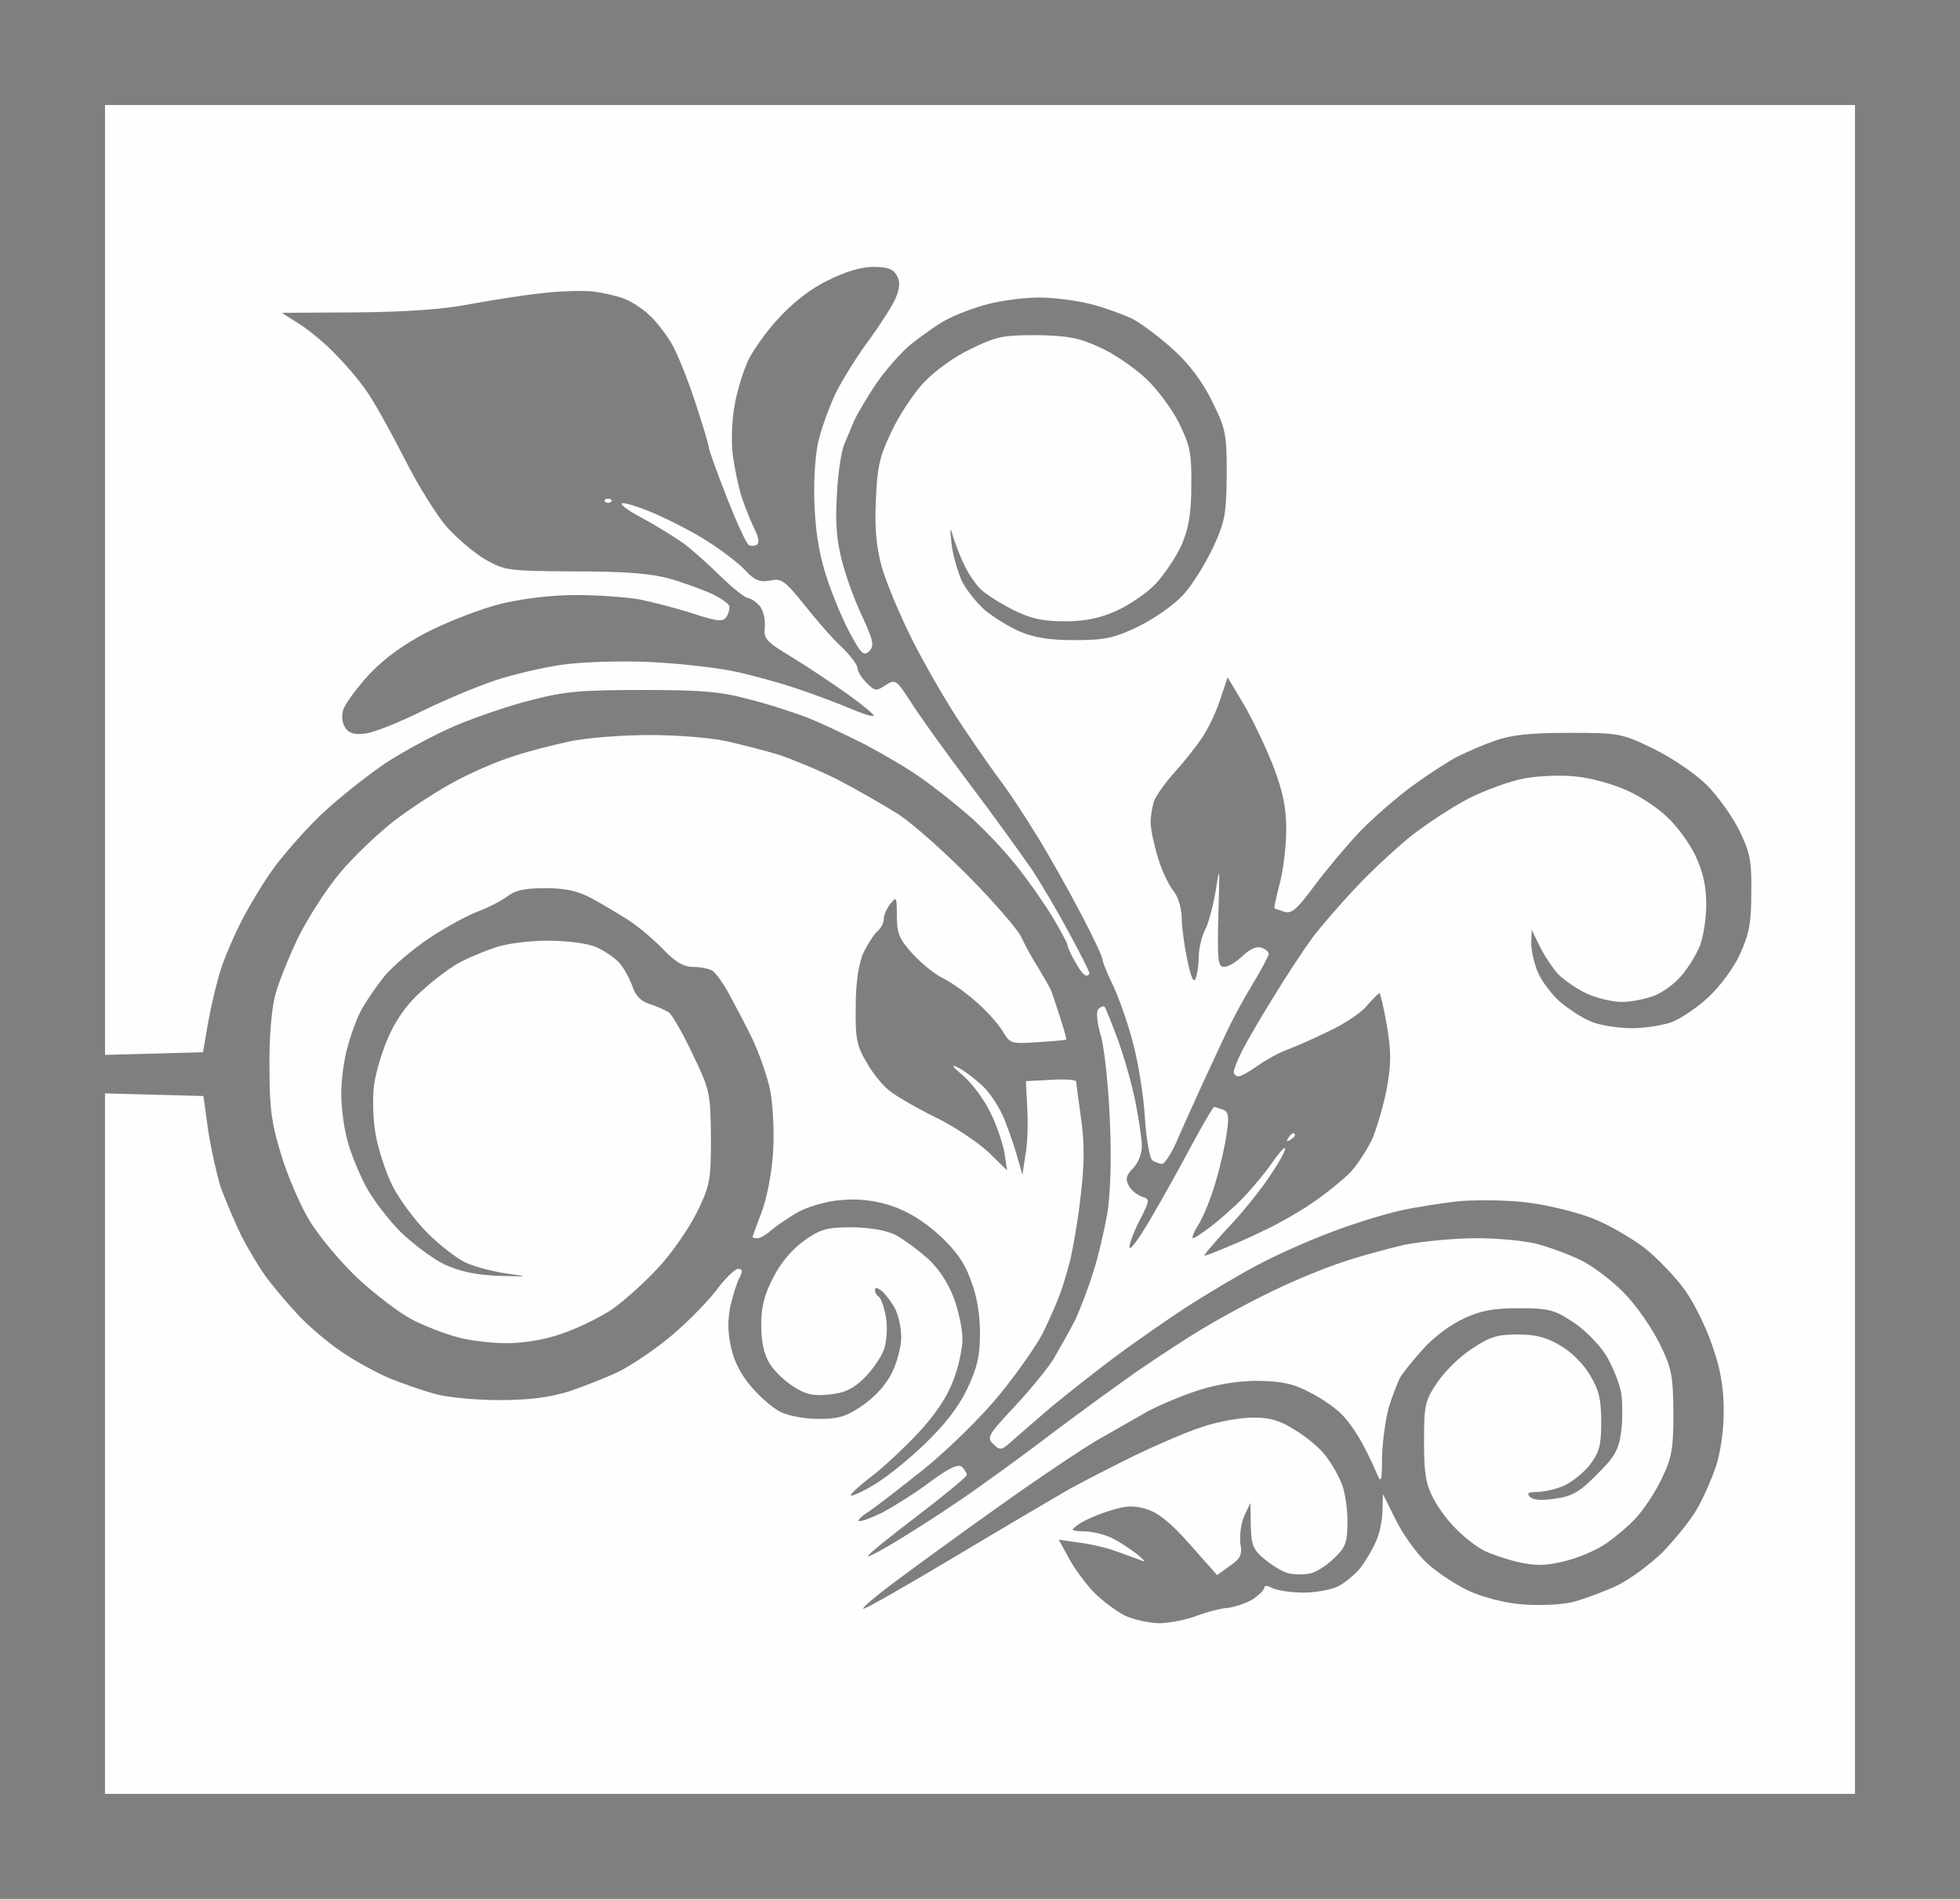
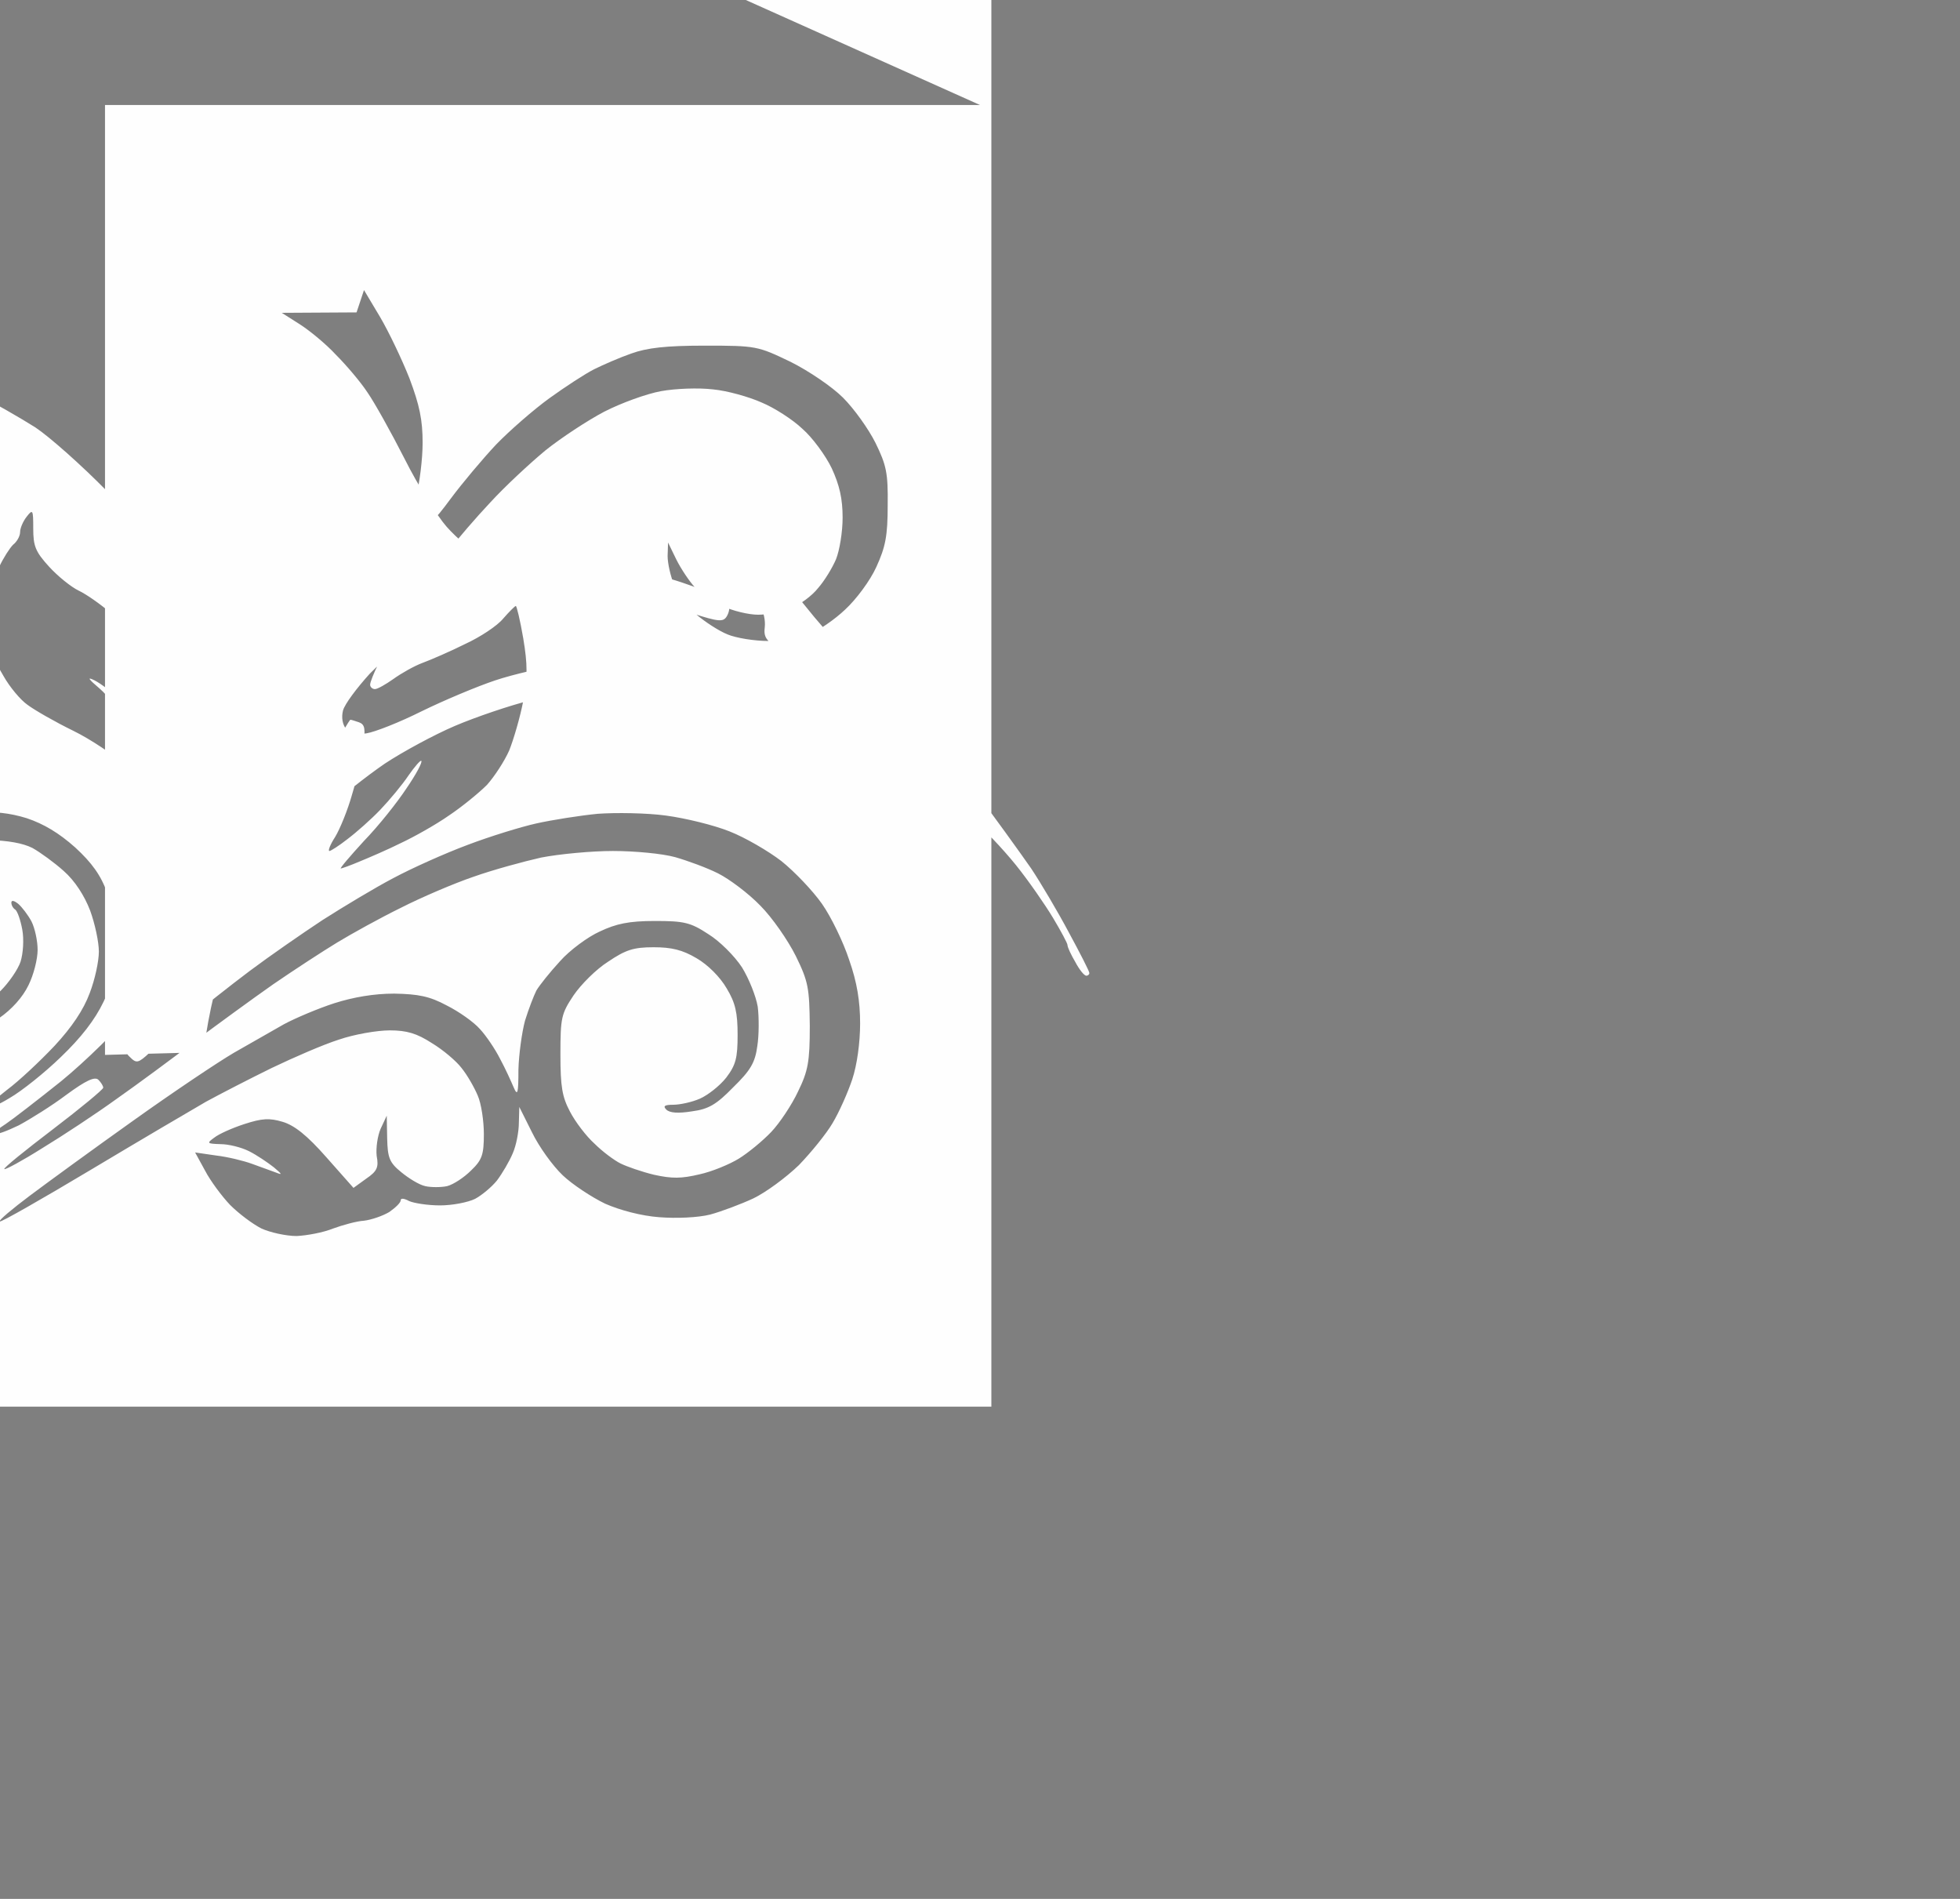
<svg xmlns="http://www.w3.org/2000/svg" version="1.0" width="100%" height="100%" viewBox="0 0 448 434" preserveAspectRatio="xMidYMid meet">
  <rect width="448" height="434" fill="#7f7f7f" stroke="none" />
  <g transform="translate(0,434) scale(0.1,-0.1)" fill="#fefefe" stroke="none">
-     <path d="M2240 4100 l-2000 0 0 -1085 0 -1086 112 3 112 3 12 70 c7 39 20 93 29 120 9 28 30 77 47 110 17 33 49 87 73 120 24 33 74 90 111 125 38 36 103 87 144 115 41 27 113 66 160 86 47 20 126 47 175 59 76 20 115 23 255 23 137 0 179 -4 245 -22 44 -11 105 -31 135 -43 30 -12 89 -40 130 -61 41 -22 98 -55 125 -75 28 -19 76 -57 107 -84 32 -27 81 -79 110 -115 29 -36 67 -91 85 -121 18 -30 33 -58 33 -62 0 -5 8 -22 18 -39 9 -17 20 -31 25 -31 4 0 7 3 7 6 0 4 -21 45 -47 93 -25 47 -64 113 -86 146 -23 33 -86 121 -142 195 -56 74 -116 158 -134 187 -33 50 -34 51 -57 37 -21 -14 -24 -14 -43 5 -12 12 -21 27 -21 34 0 7 -16 29 -36 48 -20 18 -58 62 -85 96 -45 56 -53 62 -79 56 -23 -4 -35 0 -57 24 -15 16 -53 45 -83 64 -30 20 -83 47 -116 62 -34 15 -70 27 -80 27 -11 0 9 -16 44 -34 35 -19 80 -47 100 -62 20 -16 57 -49 82 -74 25 -24 52 -46 60 -47 8 -1 20 -10 28 -20 7 -10 12 -31 10 -47 -3 -26 4 -33 62 -68 36 -22 93 -60 128 -85 35 -25 61 -47 59 -49 -2 -3 -26 5 -52 16 -26 11 -81 32 -123 46 -41 14 -107 32 -146 40 -39 8 -125 18 -191 21 -68 3 -154 0 -198 -6 -43 -6 -113 -22 -155 -36 -42 -14 -118 -46 -169 -71 -50 -25 -106 -47 -125 -50 -24 -4 -38 -1 -47 10 -8 10 -11 26 -7 42 4 15 32 52 61 84 38 39 80 69 137 98 46 23 119 51 163 62 51 12 114 20 172 20 51 0 116 -5 145 -10 29 -6 84 -20 121 -32 59 -19 70 -20 78 -7 5 8 7 19 6 24 -2 6 -20 18 -40 28 -21 9 -63 25 -95 34 -42 12 -100 17 -217 17 -156 1 -161 2 -207 28 -25 15 -64 48 -87 74 -22 25 -66 95 -96 155 -31 61 -69 129 -85 152 -15 23 -48 62 -72 86 -23 25 -61 56 -83 70 l-41 26 171 1 c113 1 200 7 260 19 50 9 124 21 165 25 41 5 93 6 115 4 22 -3 54 -10 70 -16 17 -6 43 -23 58 -37 16 -14 39 -44 52 -66 13 -22 37 -82 54 -134 17 -51 31 -98 31 -103 0 -5 18 -56 41 -114 22 -57 45 -106 50 -109 5 -4 13 -3 19 0 6 4 4 17 -5 35 -8 16 -21 48 -29 72 -8 24 -17 68 -21 98 -4 31 -2 81 4 113 5 31 19 76 30 101 11 24 43 69 71 99 32 35 74 68 112 86 40 20 76 31 104 31 33 0 46 -5 54 -20 8 -14 7 -28 -3 -52 -8 -18 -35 -60 -59 -93 -25 -33 -59 -87 -76 -120 -16 -33 -35 -85 -42 -116 -7 -33 -11 -94 -8 -150 3 -65 13 -117 31 -169 14 -41 38 -97 53 -123 23 -42 29 -47 41 -35 12 12 9 24 -16 79 -17 35 -38 93 -47 129 -12 46 -15 89 -11 150 2 47 10 99 17 115 7 17 17 41 23 55 7 14 28 51 49 82 21 31 57 72 80 91 24 19 60 45 81 56 22 12 64 28 95 36 31 8 84 15 117 15 33 0 87 -7 118 -15 32 -8 75 -24 96 -34 21 -11 63 -43 94 -71 36 -33 66 -73 88 -118 31 -63 33 -74 33 -167 -1 -90 -4 -107 -31 -166 -17 -36 -47 -85 -68 -108 -22 -24 -65 -54 -103 -73 -57 -27 -77 -31 -147 -31 -58 0 -92 6 -125 20 -25 11 -60 33 -78 48 -18 15 -42 45 -53 66 -10 22 -21 60 -24 86 -4 37 -3 41 3 18 5 -16 16 -46 26 -66 9 -20 27 -46 39 -57 12 -11 45 -32 73 -46 40 -20 67 -26 118 -26 47 0 80 7 118 24 29 13 70 41 90 62 20 22 47 62 59 89 16 38 22 71 22 135 1 74 -3 92 -28 143 -16 32 -50 78 -77 103 -27 25 -74 57 -106 71 -46 21 -73 26 -143 27 -77 0 -92 -3 -151 -32 -38 -18 -83 -51 -108 -78 -23 -25 -56 -75 -73 -112 -27 -56 -32 -81 -35 -156 -3 -62 1 -106 13 -150 9 -33 40 -108 69 -166 29 -58 81 -148 116 -200 35 -52 76 -111 91 -130 15 -20 51 -74 79 -120 29 -47 74 -127 101 -179 27 -51 49 -98 49 -104 0 -5 11 -33 25 -61 13 -28 34 -87 45 -131 12 -44 24 -120 27 -170 3 -49 11 -93 17 -97 6 -4 16 -8 22 -8 6 0 21 23 33 50 12 28 40 90 62 138 22 48 48 103 57 122 9 19 33 64 54 99 21 34 38 67 38 71 0 4 -7 11 -17 14 -10 4 -26 -3 -43 -19 -14 -14 -33 -25 -42 -25 -14 0 -16 15 -13 123 3 102 3 112 -5 59 -5 -34 -16 -77 -24 -94 -9 -17 -16 -46 -16 -64 0 -18 -3 -40 -7 -50 -4 -12 -11 1 -19 42 -7 32 -13 77 -13 98 -1 24 -9 48 -19 60 -10 12 -26 45 -35 75 -9 29 -17 66 -17 81 0 16 4 39 9 52 6 13 26 41 46 63 20 22 48 57 62 78 14 20 33 60 42 88 l17 51 37 -62 c20 -34 50 -97 67 -140 23 -61 30 -95 30 -147 0 -37 -7 -93 -15 -123 -8 -30 -13 -55 -12 -56 1 -1 11 -4 23 -8 16 -5 29 6 68 59 26 35 73 91 104 124 31 32 86 80 122 106 36 26 82 56 102 66 20 10 59 27 85 36 36 13 79 18 168 18 118 0 121 -1 196 -37 42 -21 95 -57 120 -82 25 -25 58 -71 74 -103 25 -51 29 -69 28 -143 0 -70 -5 -95 -26 -141 -14 -31 -46 -74 -71 -97 -24 -23 -61 -48 -82 -57 -20 -8 -62 -15 -94 -15 -32 0 -74 7 -93 15 -20 8 -52 29 -72 46 -20 18 -42 48 -50 67 -8 19 -15 49 -15 66 l1 31 19 -39 c11 -22 30 -50 42 -63 12 -12 40 -32 63 -43 23 -11 60 -20 82 -20 22 0 56 7 76 15 19 8 47 28 61 46 15 17 33 47 41 66 8 20 15 62 15 95 0 43 -7 74 -25 113 -14 29 -44 70 -67 90 -22 21 -64 48 -93 60 -29 13 -79 27 -111 30 -33 4 -86 2 -119 -4 -33 -6 -91 -27 -130 -47 -38 -20 -99 -60 -135 -89 -36 -30 -92 -82 -125 -118 -33 -35 -76 -85 -95 -110 -19 -26 -59 -86 -88 -134 -30 -48 -63 -105 -73 -125 -10 -20 -19 -42 -19 -48 0 -5 5 -10 11 -10 6 0 25 11 42 23 18 13 48 30 67 37 19 7 63 26 97 43 35 16 74 42 87 58 14 16 27 29 29 29 2 0 10 -33 17 -74 10 -60 10 -87 0 -143 -7 -37 -22 -88 -32 -113 -11 -25 -34 -60 -51 -79 -18 -18 -57 -50 -87 -70 -30 -21 -80 -49 -110 -63 -30 -15 -72 -33 -94 -42 -21 -9 -41 -16 -43 -16 -3 0 21 28 53 63 33 34 76 88 97 120 22 32 37 60 34 63 -2 2 -15 -13 -29 -33 -14 -21 -43 -56 -65 -79 -21 -22 -55 -52 -75 -67 -19 -15 -38 -27 -41 -27 -4 0 2 15 13 32 11 18 29 62 39 98 11 36 22 86 25 111 6 38 4 48 -9 53 -9 3 -18 6 -20 6 -2 0 -25 -39 -51 -87 -26 -49 -67 -123 -93 -167 -25 -43 -47 -74 -49 -68 -2 6 8 33 22 61 25 49 25 50 6 56 -11 4 -25 15 -30 25 -8 15 -6 24 10 40 11 11 20 33 20 50 0 17 -7 63 -15 103 -8 40 -26 103 -40 141 -14 38 -28 72 -30 75 -3 2 -9 0 -14 -5 -6 -5 -4 -31 6 -64 8 -30 17 -117 20 -194 4 -87 1 -166 -6 -210 -7 -39 -21 -100 -33 -136 -11 -36 -30 -85 -42 -110 -13 -25 -35 -64 -49 -88 -15 -23 -55 -72 -90 -109 -59 -63 -62 -69 -46 -84 15 -15 19 -14 45 10 16 14 56 49 89 77 33 27 96 77 140 110 44 33 119 85 166 116 47 30 120 74 162 96 43 23 119 57 170 76 50 19 121 41 157 49 36 8 99 18 140 22 41 3 112 2 156 -4 45 -6 110 -22 145 -36 36 -14 89 -45 119 -68 30 -24 72 -68 93 -98 21 -30 49 -88 62 -128 18 -51 25 -95 25 -145 0 -44 -7 -95 -18 -128 -10 -30 -30 -75 -45 -100 -14 -24 -49 -67 -77 -96 -29 -28 -75 -62 -104 -76 -28 -13 -73 -30 -99 -37 -28 -7 -77 -9 -116 -6 -41 3 -90 16 -124 31 -31 15 -75 44 -97 65 -23 22 -54 65 -70 98 l-29 58 -1 -36 c0 -20 -6 -52 -14 -70 -8 -19 -24 -46 -36 -62 -12 -15 -35 -34 -50 -42 -16 -8 -52 -15 -80 -15 -28 0 -60 5 -71 10 -11 6 -19 7 -19 2 0 -6 -12 -17 -26 -27 -15 -9 -41 -18 -58 -20 -17 -1 -49 -10 -71 -18 -22 -9 -60 -16 -83 -17 -24 0 -60 8 -80 17 -20 10 -52 34 -72 54 -19 20 -45 55 -57 78 l-23 42 48 -7 c26 -3 63 -12 82 -19 19 -7 44 -16 55 -20 15 -6 14 -4 -5 12 -14 11 -39 28 -57 37 -18 9 -47 16 -65 16 -31 1 -32 2 -14 15 10 8 41 22 69 31 40 13 57 14 87 5 27 -8 56 -31 100 -81 l62 -70 29 21 c25 17 29 26 24 52 -2 18 2 46 9 62 l14 30 1 -52 c1 -44 5 -55 32 -77 17 -14 41 -29 55 -32 13 -3 36 -3 50 0 15 4 39 20 55 36 25 24 29 36 29 83 0 30 -6 70 -14 88 -8 19 -24 47 -37 63 -12 16 -43 42 -68 57 -34 22 -57 29 -96 29 -29 0 -81 -9 -116 -21 -35 -11 -104 -41 -154 -65 -49 -24 -117 -59 -150 -77 -33 -19 -152 -89 -264 -156 -112 -67 -205 -120 -208 -118 -2 3 29 29 69 59 40 30 147 108 237 172 91 65 194 134 230 155 37 21 88 50 114 65 26 14 78 36 115 48 44 14 91 22 137 22 55 -1 81 -6 120 -27 28 -14 62 -38 76 -54 14 -15 35 -46 46 -68 12 -22 25 -51 31 -65 9 -21 11 -15 11 40 1 36 8 86 15 112 8 26 20 57 26 69 7 12 31 42 54 67 22 25 64 56 91 68 38 18 67 24 126 24 66 0 81 -3 122 -30 26 -16 60 -50 77 -76 16 -26 32 -66 36 -90 3 -24 3 -65 -1 -90 -5 -38 -16 -56 -55 -94 -38 -39 -56 -50 -94 -55 -31 -5 -51 -4 -59 4 -8 8 -4 11 16 11 15 0 43 6 61 14 18 8 45 29 60 48 22 29 26 45 26 98 0 50 -5 73 -25 106 -15 26 -43 54 -69 69 -32 19 -57 25 -98 25 -46 0 -64 -6 -104 -33 -27 -17 -62 -52 -79 -77 -28 -42 -30 -51 -30 -135 0 -74 4 -97 22 -131 12 -23 37 -56 56 -73 18 -18 45 -38 59 -45 14 -7 48 -19 77 -26 41 -9 62 -9 104 1 28 6 69 23 90 36 21 13 54 40 74 61 19 20 47 62 61 92 23 47 27 68 27 150 -1 86 -3 101 -32 160 -18 36 -54 88 -81 115 -27 28 -71 61 -97 74 -26 13 -70 29 -98 37 -29 8 -92 14 -142 14 -49 0 -123 -7 -164 -15 -40 -9 -110 -28 -155 -44 -44 -15 -119 -47 -166 -71 -47 -23 -112 -59 -145 -79 -33 -20 -99 -63 -147 -96 -47 -33 -128 -92 -180 -131 -51 -39 -131 -98 -178 -131 -47 -34 -123 -84 -169 -112 -46 -29 -85 -50 -87 -48 -3 2 48 43 111 91 63 48 115 91 115 95 0 4 -5 12 -11 18 -8 8 -28 -1 -73 -34 -33 -25 -83 -56 -109 -70 -27 -13 -51 -22 -54 -19 -3 2 8 12 24 22 15 10 72 54 127 98 55 45 131 119 172 170 40 49 84 112 98 140 14 28 30 65 36 81 7 17 18 53 25 80 7 28 19 95 25 150 9 74 9 122 1 179 -6 42 -11 80 -11 84 0 4 -26 6 -57 4 l-58 -3 3 -61 c2 -33 1 -81 -4 -107 l-7 -46 -10 35 c-5 19 -18 58 -29 86 -10 28 -34 65 -51 81 -18 17 -43 36 -57 43 -18 9 -14 3 12 -19 20 -17 48 -55 62 -84 14 -28 28 -70 32 -92 l6 -40 -43 42 c-24 22 -77 58 -118 78 -41 20 -88 47 -104 59 -16 11 -41 41 -55 66 -24 40 -27 55 -26 130 0 55 7 98 17 121 9 19 23 41 31 49 9 7 16 20 16 29 0 9 7 25 15 35 14 18 15 16 15 -27 0 -40 5 -53 36 -87 20 -22 51 -47 68 -55 17 -8 50 -31 73 -51 24 -20 52 -51 63 -68 19 -32 20 -32 82 -28 35 2 64 5 65 6 1 1 -5 24 -14 51 -9 28 -18 55 -20 60 -2 6 -15 28 -28 50 -14 22 -32 54 -40 72 -8 18 -61 79 -118 137 -56 57 -129 122 -162 144 -33 21 -96 57 -140 80 -44 22 -105 47 -135 57 -30 9 -84 23 -120 31 -36 8 -114 14 -175 14 -60 0 -141 -6 -180 -14 -38 -8 -98 -23 -133 -35 -35 -11 -93 -36 -130 -56 -37 -19 -98 -59 -137 -88 -38 -29 -96 -84 -127 -121 -32 -38 -75 -105 -97 -150 -21 -44 -45 -103 -52 -131 -8 -30 -14 -97 -13 -165 0 -95 5 -129 27 -200 14 -47 43 -114 64 -149 21 -35 70 -94 110 -132 40 -37 96 -80 125 -95 29 -15 76 -33 103 -40 28 -8 78 -14 113 -14 37 0 88 8 124 21 34 11 86 36 115 55 29 20 77 63 108 97 31 33 70 90 88 126 30 62 32 73 32 171 -1 102 -2 108 -42 191 -22 47 -47 90 -54 95 -8 5 -27 14 -44 19 -21 7 -33 20 -40 42 -6 17 -19 41 -30 53 -11 12 -35 28 -54 36 -19 8 -66 14 -110 14 -42 0 -96 -7 -120 -16 -24 -8 -57 -22 -75 -31 -17 -8 -55 -35 -83 -60 -36 -30 -62 -64 -82 -106 -16 -34 -32 -87 -36 -117 -4 -31 -2 -83 4 -115 6 -33 23 -85 38 -115 15 -30 51 -79 80 -108 29 -29 69 -60 90 -69 21 -9 63 -20 93 -24 51 -7 49 -7 -20 -5 -53 2 -89 10 -124 26 -27 13 -72 47 -100 74 -28 28 -64 75 -80 105 -15 29 -35 76 -42 105 -8 28 -14 76 -14 106 0 30 6 78 14 105 7 28 21 66 31 85 10 19 34 54 53 78 19 23 66 63 105 89 38 25 88 52 110 60 22 8 51 23 65 33 19 15 40 20 88 20 47 0 74 -6 106 -23 24 -13 61 -35 83 -49 22 -14 58 -44 80 -67 29 -30 47 -41 70 -41 16 0 36 -4 44 -9 7 -5 24 -28 37 -52 13 -24 38 -71 54 -104 16 -34 35 -88 41 -120 6 -33 9 -96 6 -140 -3 -46 -14 -104 -26 -135 -11 -30 -21 -56 -21 -57 0 -2 5 -3 12 -3 6 0 21 9 32 19 12 10 39 29 61 41 22 12 65 25 96 27 39 4 75 0 114 -12 39 -13 74 -34 111 -67 38 -35 59 -64 73 -104 14 -35 21 -79 21 -120 0 -53 -6 -79 -29 -128 -20 -42 -52 -83 -98 -127 -37 -36 -90 -78 -116 -93 -26 -16 -50 -26 -52 -24 -3 2 18 21 45 42 27 20 76 66 109 101 39 42 66 82 80 120 12 31 21 73 21 95 0 22 -9 64 -20 94 -13 34 -35 68 -60 90 -21 19 -54 43 -72 53 -22 11 -56 17 -100 18 -58 0 -72 -4 -109 -30 -27 -19 -54 -50 -71 -84 -21 -40 -28 -67 -28 -110 0 -37 6 -66 19 -87 10 -17 35 -41 56 -54 28 -18 46 -21 82 -17 33 3 54 13 79 38 18 18 39 48 45 66 6 19 8 51 4 73 -4 22 -11 42 -16 46 -5 3 -9 10 -9 16 0 6 6 5 16 -3 8 -7 22 -25 30 -40 8 -16 14 -45 14 -65 0 -21 -9 -57 -21 -81 -13 -27 -38 -55 -67 -75 -38 -26 -55 -31 -101 -31 -32 0 -69 7 -87 16 -18 9 -48 35 -67 58 -23 26 -40 59 -46 90 -8 35 -8 64 -1 96 6 25 15 54 21 64 7 14 6 19 -4 19 -7 0 -31 -23 -52 -52 -22 -28 -69 -75 -104 -104 -35 -29 -87 -64 -115 -78 -28 -14 -80 -34 -115 -46 -46 -14 -91 -20 -160 -20 -53 0 -118 6 -146 14 -27 7 -75 24 -105 36 -30 13 -80 40 -110 61 -30 20 -73 57 -96 81 -22 23 -54 61 -71 83 -17 22 -44 67 -61 100 -16 33 -37 83 -47 110 -9 28 -22 86 -29 130 l-11 80 -113 3 -112 3 0 -801 0 -800 2000 0 2000 0 0 1930 0 1930 -2000 0z" />
+     <path d="M2240 4100 l-2000 0 0 -1085 0 -1086 112 3 112 3 12 70 c7 39 20 93 29 120 9 28 30 77 47 110 17 33 49 87 73 120 24 33 74 90 111 125 38 36 103 87 144 115 41 27 113 66 160 86 47 20 126 47 175 59 76 20 115 23 255 23 137 0 179 -4 245 -22 44 -11 105 -31 135 -43 30 -12 89 -40 130 -61 41 -22 98 -55 125 -75 28 -19 76 -57 107 -84 32 -27 81 -79 110 -115 29 -36 67 -91 85 -121 18 -30 33 -58 33 -62 0 -5 8 -22 18 -39 9 -17 20 -31 25 -31 4 0 7 3 7 6 0 4 -21 45 -47 93 -25 47 -64 113 -86 146 -23 33 -86 121 -142 195 -56 74 -116 158 -134 187 -33 50 -34 51 -57 37 -21 -14 -24 -14 -43 5 -12 12 -21 27 -21 34 0 7 -16 29 -36 48 -20 18 -58 62 -85 96 -45 56 -53 62 -79 56 -23 -4 -35 0 -57 24 -15 16 -53 45 -83 64 -30 20 -83 47 -116 62 -34 15 -70 27 -80 27 -11 0 9 -16 44 -34 35 -19 80 -47 100 -62 20 -16 57 -49 82 -74 25 -24 52 -46 60 -47 8 -1 20 -10 28 -20 7 -10 12 -31 10 -47 -3 -26 4 -33 62 -68 36 -22 93 -60 128 -85 35 -25 61 -47 59 -49 -2 -3 -26 5 -52 16 -26 11 -81 32 -123 46 -41 14 -107 32 -146 40 -39 8 -125 18 -191 21 -68 3 -154 0 -198 -6 -43 -6 -113 -22 -155 -36 -42 -14 -118 -46 -169 -71 -50 -25 -106 -47 -125 -50 -24 -4 -38 -1 -47 10 -8 10 -11 26 -7 42 4 15 32 52 61 84 38 39 80 69 137 98 46 23 119 51 163 62 51 12 114 20 172 20 51 0 116 -5 145 -10 29 -6 84 -20 121 -32 59 -19 70 -20 78 -7 5 8 7 19 6 24 -2 6 -20 18 -40 28 -21 9 -63 25 -95 34 -42 12 -100 17 -217 17 -156 1 -161 2 -207 28 -25 15 -64 48 -87 74 -22 25 -66 95 -96 155 -31 61 -69 129 -85 152 -15 23 -48 62 -72 86 -23 25 -61 56 -83 70 l-41 26 171 1 l17 51 37 -62 c20 -34 50 -97 67 -140 23 -61 30 -95 30 -147 0 -37 -7 -93 -15 -123 -8 -30 -13 -55 -12 -56 1 -1 11 -4 23 -8 16 -5 29 6 68 59 26 35 73 91 104 124 31 32 86 80 122 106 36 26 82 56 102 66 20 10 59 27 85 36 36 13 79 18 168 18 118 0 121 -1 196 -37 42 -21 95 -57 120 -82 25 -25 58 -71 74 -103 25 -51 29 -69 28 -143 0 -70 -5 -95 -26 -141 -14 -31 -46 -74 -71 -97 -24 -23 -61 -48 -82 -57 -20 -8 -62 -15 -94 -15 -32 0 -74 7 -93 15 -20 8 -52 29 -72 46 -20 18 -42 48 -50 67 -8 19 -15 49 -15 66 l1 31 19 -39 c11 -22 30 -50 42 -63 12 -12 40 -32 63 -43 23 -11 60 -20 82 -20 22 0 56 7 76 15 19 8 47 28 61 46 15 17 33 47 41 66 8 20 15 62 15 95 0 43 -7 74 -25 113 -14 29 -44 70 -67 90 -22 21 -64 48 -93 60 -29 13 -79 27 -111 30 -33 4 -86 2 -119 -4 -33 -6 -91 -27 -130 -47 -38 -20 -99 -60 -135 -89 -36 -30 -92 -82 -125 -118 -33 -35 -76 -85 -95 -110 -19 -26 -59 -86 -88 -134 -30 -48 -63 -105 -73 -125 -10 -20 -19 -42 -19 -48 0 -5 5 -10 11 -10 6 0 25 11 42 23 18 13 48 30 67 37 19 7 63 26 97 43 35 16 74 42 87 58 14 16 27 29 29 29 2 0 10 -33 17 -74 10 -60 10 -87 0 -143 -7 -37 -22 -88 -32 -113 -11 -25 -34 -60 -51 -79 -18 -18 -57 -50 -87 -70 -30 -21 -80 -49 -110 -63 -30 -15 -72 -33 -94 -42 -21 -9 -41 -16 -43 -16 -3 0 21 28 53 63 33 34 76 88 97 120 22 32 37 60 34 63 -2 2 -15 -13 -29 -33 -14 -21 -43 -56 -65 -79 -21 -22 -55 -52 -75 -67 -19 -15 -38 -27 -41 -27 -4 0 2 15 13 32 11 18 29 62 39 98 11 36 22 86 25 111 6 38 4 48 -9 53 -9 3 -18 6 -20 6 -2 0 -25 -39 -51 -87 -26 -49 -67 -123 -93 -167 -25 -43 -47 -74 -49 -68 -2 6 8 33 22 61 25 49 25 50 6 56 -11 4 -25 15 -30 25 -8 15 -6 24 10 40 11 11 20 33 20 50 0 17 -7 63 -15 103 -8 40 -26 103 -40 141 -14 38 -28 72 -30 75 -3 2 -9 0 -14 -5 -6 -5 -4 -31 6 -64 8 -30 17 -117 20 -194 4 -87 1 -166 -6 -210 -7 -39 -21 -100 -33 -136 -11 -36 -30 -85 -42 -110 -13 -25 -35 -64 -49 -88 -15 -23 -55 -72 -90 -109 -59 -63 -62 -69 -46 -84 15 -15 19 -14 45 10 16 14 56 49 89 77 33 27 96 77 140 110 44 33 119 85 166 116 47 30 120 74 162 96 43 23 119 57 170 76 50 19 121 41 157 49 36 8 99 18 140 22 41 3 112 2 156 -4 45 -6 110 -22 145 -36 36 -14 89 -45 119 -68 30 -24 72 -68 93 -98 21 -30 49 -88 62 -128 18 -51 25 -95 25 -145 0 -44 -7 -95 -18 -128 -10 -30 -30 -75 -45 -100 -14 -24 -49 -67 -77 -96 -29 -28 -75 -62 -104 -76 -28 -13 -73 -30 -99 -37 -28 -7 -77 -9 -116 -6 -41 3 -90 16 -124 31 -31 15 -75 44 -97 65 -23 22 -54 65 -70 98 l-29 58 -1 -36 c0 -20 -6 -52 -14 -70 -8 -19 -24 -46 -36 -62 -12 -15 -35 -34 -50 -42 -16 -8 -52 -15 -80 -15 -28 0 -60 5 -71 10 -11 6 -19 7 -19 2 0 -6 -12 -17 -26 -27 -15 -9 -41 -18 -58 -20 -17 -1 -49 -10 -71 -18 -22 -9 -60 -16 -83 -17 -24 0 -60 8 -80 17 -20 10 -52 34 -72 54 -19 20 -45 55 -57 78 l-23 42 48 -7 c26 -3 63 -12 82 -19 19 -7 44 -16 55 -20 15 -6 14 -4 -5 12 -14 11 -39 28 -57 37 -18 9 -47 16 -65 16 -31 1 -32 2 -14 15 10 8 41 22 69 31 40 13 57 14 87 5 27 -8 56 -31 100 -81 l62 -70 29 21 c25 17 29 26 24 52 -2 18 2 46 9 62 l14 30 1 -52 c1 -44 5 -55 32 -77 17 -14 41 -29 55 -32 13 -3 36 -3 50 0 15 4 39 20 55 36 25 24 29 36 29 83 0 30 -6 70 -14 88 -8 19 -24 47 -37 63 -12 16 -43 42 -68 57 -34 22 -57 29 -96 29 -29 0 -81 -9 -116 -21 -35 -11 -104 -41 -154 -65 -49 -24 -117 -59 -150 -77 -33 -19 -152 -89 -264 -156 -112 -67 -205 -120 -208 -118 -2 3 29 29 69 59 40 30 147 108 237 172 91 65 194 134 230 155 37 21 88 50 114 65 26 14 78 36 115 48 44 14 91 22 137 22 55 -1 81 -6 120 -27 28 -14 62 -38 76 -54 14 -15 35 -46 46 -68 12 -22 25 -51 31 -65 9 -21 11 -15 11 40 1 36 8 86 15 112 8 26 20 57 26 69 7 12 31 42 54 67 22 25 64 56 91 68 38 18 67 24 126 24 66 0 81 -3 122 -30 26 -16 60 -50 77 -76 16 -26 32 -66 36 -90 3 -24 3 -65 -1 -90 -5 -38 -16 -56 -55 -94 -38 -39 -56 -50 -94 -55 -31 -5 -51 -4 -59 4 -8 8 -4 11 16 11 15 0 43 6 61 14 18 8 45 29 60 48 22 29 26 45 26 98 0 50 -5 73 -25 106 -15 26 -43 54 -69 69 -32 19 -57 25 -98 25 -46 0 -64 -6 -104 -33 -27 -17 -62 -52 -79 -77 -28 -42 -30 -51 -30 -135 0 -74 4 -97 22 -131 12 -23 37 -56 56 -73 18 -18 45 -38 59 -45 14 -7 48 -19 77 -26 41 -9 62 -9 104 1 28 6 69 23 90 36 21 13 54 40 74 61 19 20 47 62 61 92 23 47 27 68 27 150 -1 86 -3 101 -32 160 -18 36 -54 88 -81 115 -27 28 -71 61 -97 74 -26 13 -70 29 -98 37 -29 8 -92 14 -142 14 -49 0 -123 -7 -164 -15 -40 -9 -110 -28 -155 -44 -44 -15 -119 -47 -166 -71 -47 -23 -112 -59 -145 -79 -33 -20 -99 -63 -147 -96 -47 -33 -128 -92 -180 -131 -51 -39 -131 -98 -178 -131 -47 -34 -123 -84 -169 -112 -46 -29 -85 -50 -87 -48 -3 2 48 43 111 91 63 48 115 91 115 95 0 4 -5 12 -11 18 -8 8 -28 -1 -73 -34 -33 -25 -83 -56 -109 -70 -27 -13 -51 -22 -54 -19 -3 2 8 12 24 22 15 10 72 54 127 98 55 45 131 119 172 170 40 49 84 112 98 140 14 28 30 65 36 81 7 17 18 53 25 80 7 28 19 95 25 150 9 74 9 122 1 179 -6 42 -11 80 -11 84 0 4 -26 6 -57 4 l-58 -3 3 -61 c2 -33 1 -81 -4 -107 l-7 -46 -10 35 c-5 19 -18 58 -29 86 -10 28 -34 65 -51 81 -18 17 -43 36 -57 43 -18 9 -14 3 12 -19 20 -17 48 -55 62 -84 14 -28 28 -70 32 -92 l6 -40 -43 42 c-24 22 -77 58 -118 78 -41 20 -88 47 -104 59 -16 11 -41 41 -55 66 -24 40 -27 55 -26 130 0 55 7 98 17 121 9 19 23 41 31 49 9 7 16 20 16 29 0 9 7 25 15 35 14 18 15 16 15 -27 0 -40 5 -53 36 -87 20 -22 51 -47 68 -55 17 -8 50 -31 73 -51 24 -20 52 -51 63 -68 19 -32 20 -32 82 -28 35 2 64 5 65 6 1 1 -5 24 -14 51 -9 28 -18 55 -20 60 -2 6 -15 28 -28 50 -14 22 -32 54 -40 72 -8 18 -61 79 -118 137 -56 57 -129 122 -162 144 -33 21 -96 57 -140 80 -44 22 -105 47 -135 57 -30 9 -84 23 -120 31 -36 8 -114 14 -175 14 -60 0 -141 -6 -180 -14 -38 -8 -98 -23 -133 -35 -35 -11 -93 -36 -130 -56 -37 -19 -98 -59 -137 -88 -38 -29 -96 -84 -127 -121 -32 -38 -75 -105 -97 -150 -21 -44 -45 -103 -52 -131 -8 -30 -14 -97 -13 -165 0 -95 5 -129 27 -200 14 -47 43 -114 64 -149 21 -35 70 -94 110 -132 40 -37 96 -80 125 -95 29 -15 76 -33 103 -40 28 -8 78 -14 113 -14 37 0 88 8 124 21 34 11 86 36 115 55 29 20 77 63 108 97 31 33 70 90 88 126 30 62 32 73 32 171 -1 102 -2 108 -42 191 -22 47 -47 90 -54 95 -8 5 -27 14 -44 19 -21 7 -33 20 -40 42 -6 17 -19 41 -30 53 -11 12 -35 28 -54 36 -19 8 -66 14 -110 14 -42 0 -96 -7 -120 -16 -24 -8 -57 -22 -75 -31 -17 -8 -55 -35 -83 -60 -36 -30 -62 -64 -82 -106 -16 -34 -32 -87 -36 -117 -4 -31 -2 -83 4 -115 6 -33 23 -85 38 -115 15 -30 51 -79 80 -108 29 -29 69 -60 90 -69 21 -9 63 -20 93 -24 51 -7 49 -7 -20 -5 -53 2 -89 10 -124 26 -27 13 -72 47 -100 74 -28 28 -64 75 -80 105 -15 29 -35 76 -42 105 -8 28 -14 76 -14 106 0 30 6 78 14 105 7 28 21 66 31 85 10 19 34 54 53 78 19 23 66 63 105 89 38 25 88 52 110 60 22 8 51 23 65 33 19 15 40 20 88 20 47 0 74 -6 106 -23 24 -13 61 -35 83 -49 22 -14 58 -44 80 -67 29 -30 47 -41 70 -41 16 0 36 -4 44 -9 7 -5 24 -28 37 -52 13 -24 38 -71 54 -104 16 -34 35 -88 41 -120 6 -33 9 -96 6 -140 -3 -46 -14 -104 -26 -135 -11 -30 -21 -56 -21 -57 0 -2 5 -3 12 -3 6 0 21 9 32 19 12 10 39 29 61 41 22 12 65 25 96 27 39 4 75 0 114 -12 39 -13 74 -34 111 -67 38 -35 59 -64 73 -104 14 -35 21 -79 21 -120 0 -53 -6 -79 -29 -128 -20 -42 -52 -83 -98 -127 -37 -36 -90 -78 -116 -93 -26 -16 -50 -26 -52 -24 -3 2 18 21 45 42 27 20 76 66 109 101 39 42 66 82 80 120 12 31 21 73 21 95 0 22 -9 64 -20 94 -13 34 -35 68 -60 90 -21 19 -54 43 -72 53 -22 11 -56 17 -100 18 -58 0 -72 -4 -109 -30 -27 -19 -54 -50 -71 -84 -21 -40 -28 -67 -28 -110 0 -37 6 -66 19 -87 10 -17 35 -41 56 -54 28 -18 46 -21 82 -17 33 3 54 13 79 38 18 18 39 48 45 66 6 19 8 51 4 73 -4 22 -11 42 -16 46 -5 3 -9 10 -9 16 0 6 6 5 16 -3 8 -7 22 -25 30 -40 8 -16 14 -45 14 -65 0 -21 -9 -57 -21 -81 -13 -27 -38 -55 -67 -75 -38 -26 -55 -31 -101 -31 -32 0 -69 7 -87 16 -18 9 -48 35 -67 58 -23 26 -40 59 -46 90 -8 35 -8 64 -1 96 6 25 15 54 21 64 7 14 6 19 -4 19 -7 0 -31 -23 -52 -52 -22 -28 -69 -75 -104 -104 -35 -29 -87 -64 -115 -78 -28 -14 -80 -34 -115 -46 -46 -14 -91 -20 -160 -20 -53 0 -118 6 -146 14 -27 7 -75 24 -105 36 -30 13 -80 40 -110 61 -30 20 -73 57 -96 81 -22 23 -54 61 -71 83 -17 22 -44 67 -61 100 -16 33 -37 83 -47 110 -9 28 -22 86 -29 130 l-11 80 -113 3 -112 3 0 -801 0 -800 2000 0 2000 0 0 1930 0 1930 -2000 0z" />
    <path d="M1390 3200 c-7 0 -10 -3 -7 -7 4 -3 10 -3 14 0 3 4 0 7 -7 7z" />
-     <path d="M2956 1750 c-3 0 -8 -5 -12 -12 -4 -7 -3 -8 4 -4 7 4 12 9 12 12 0 2 -2 4 -4 4z" />
  </g>
</svg>